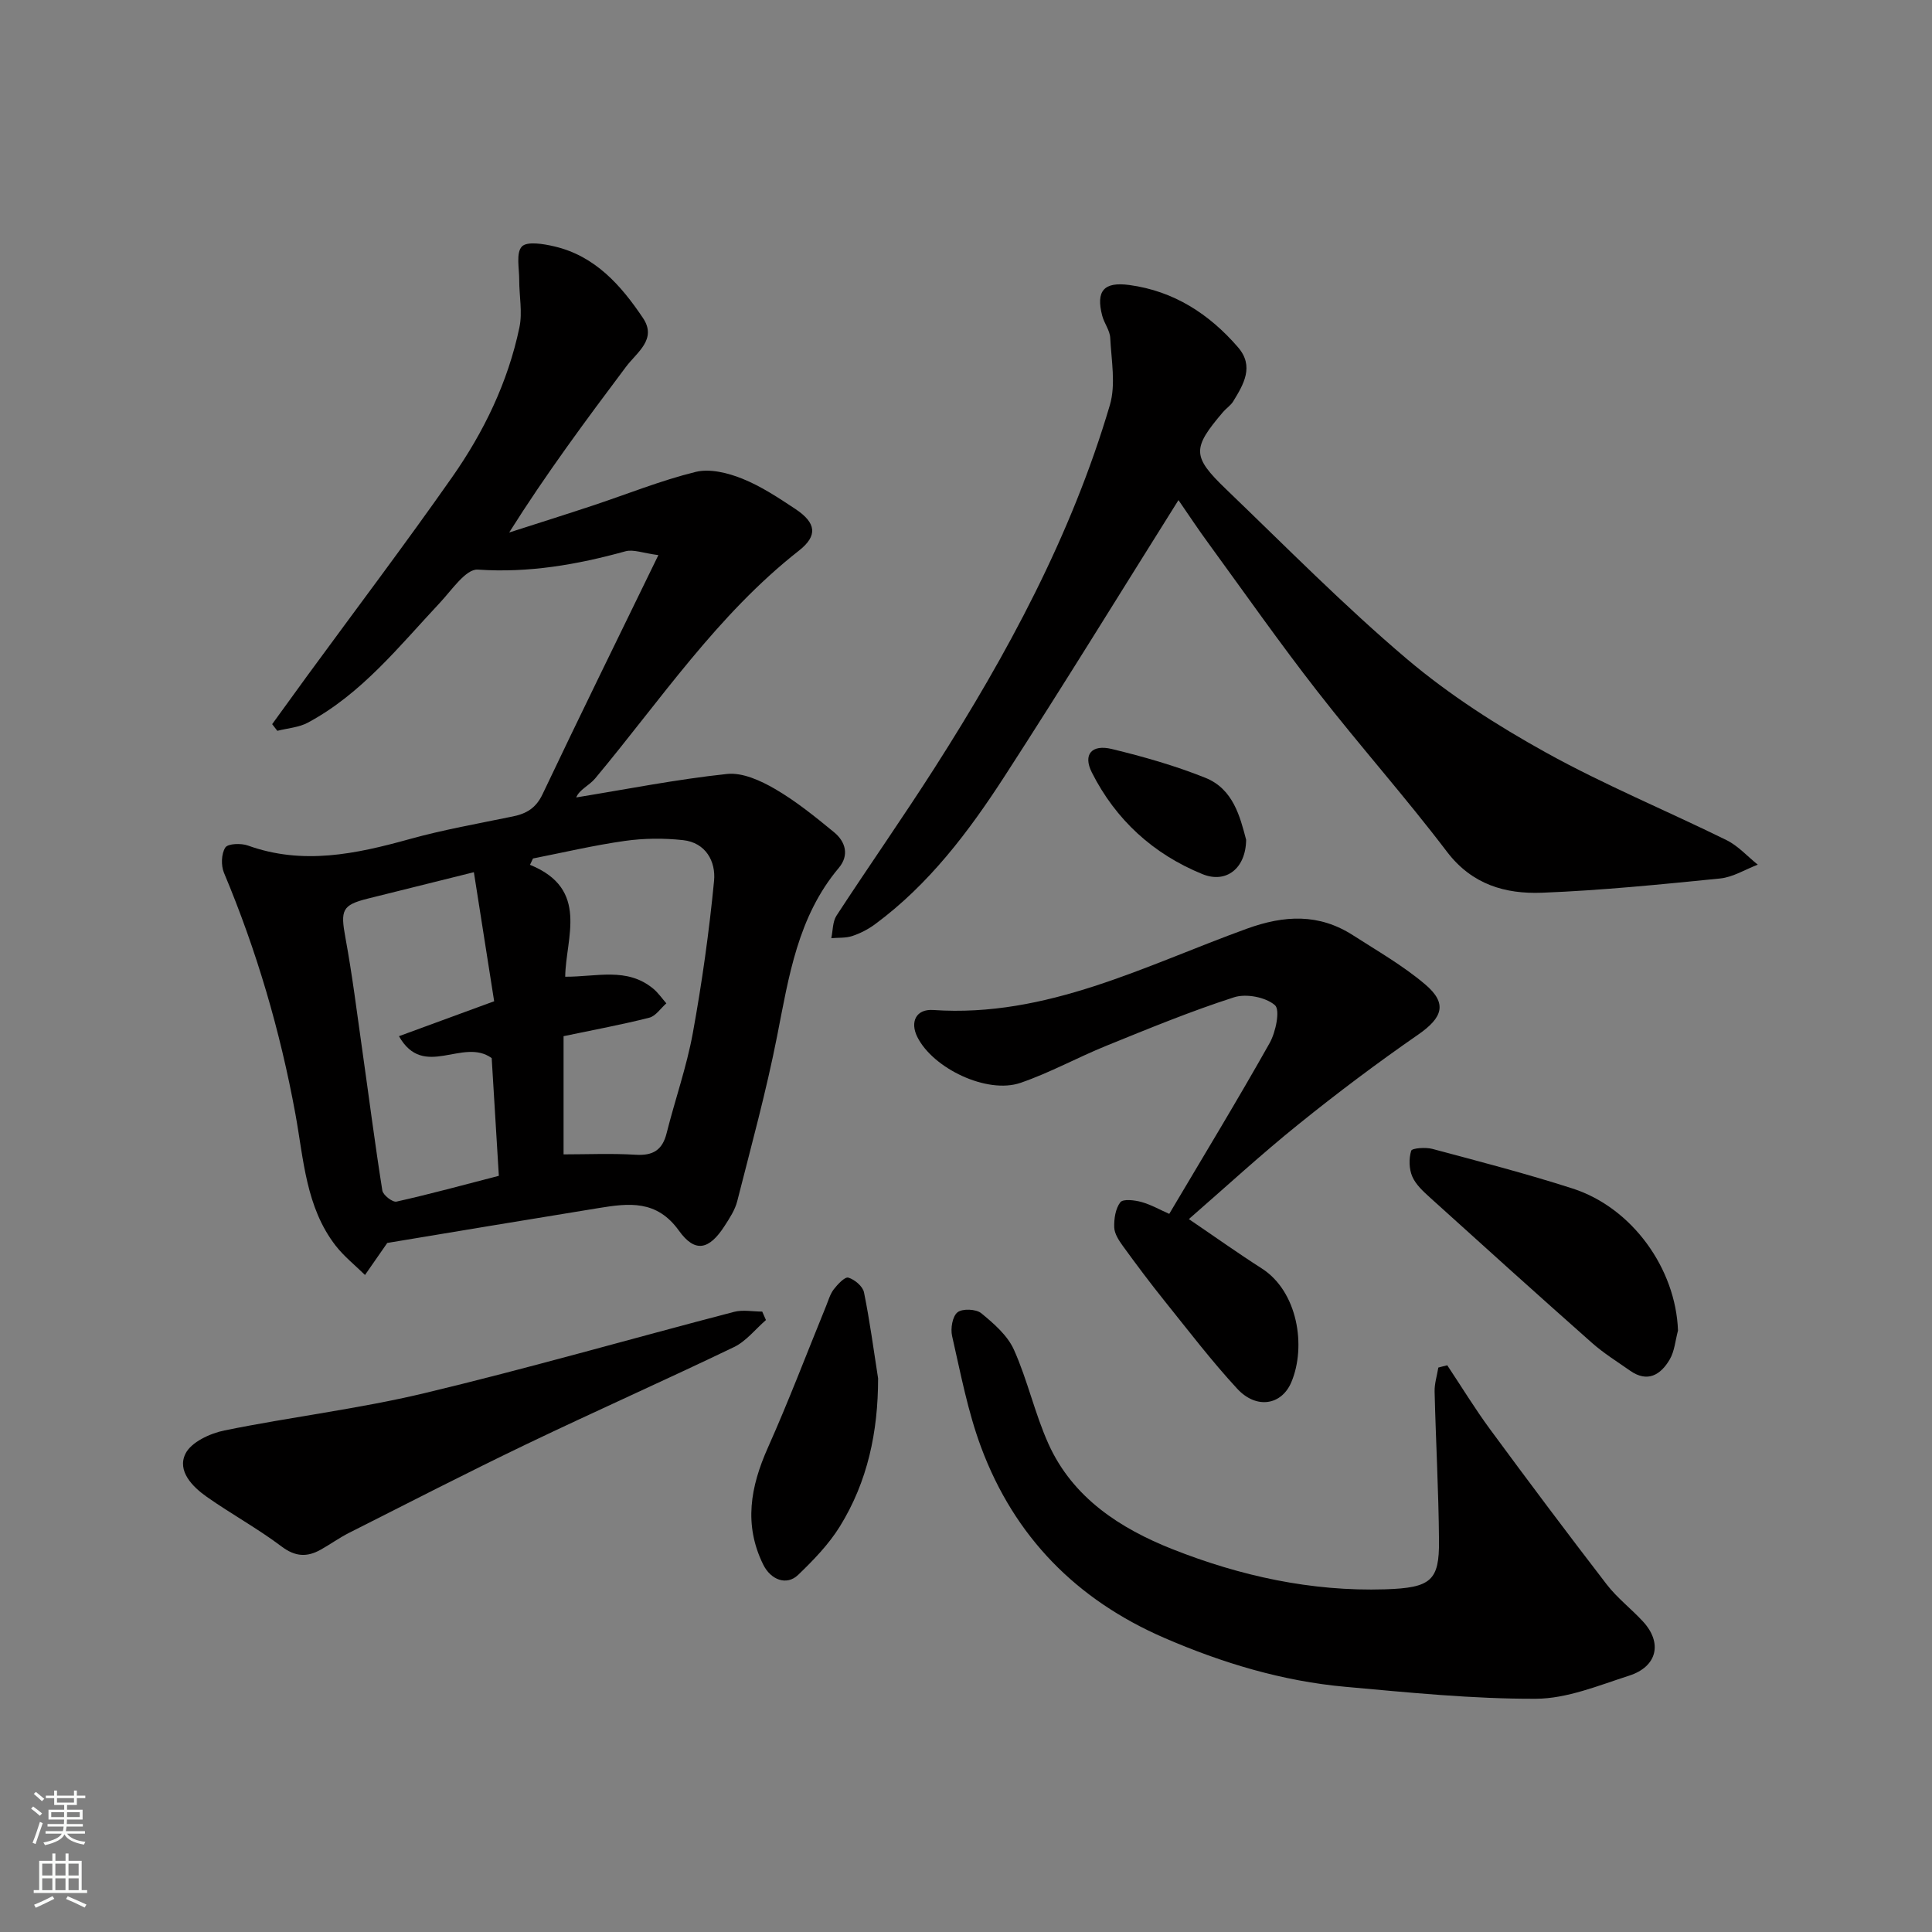
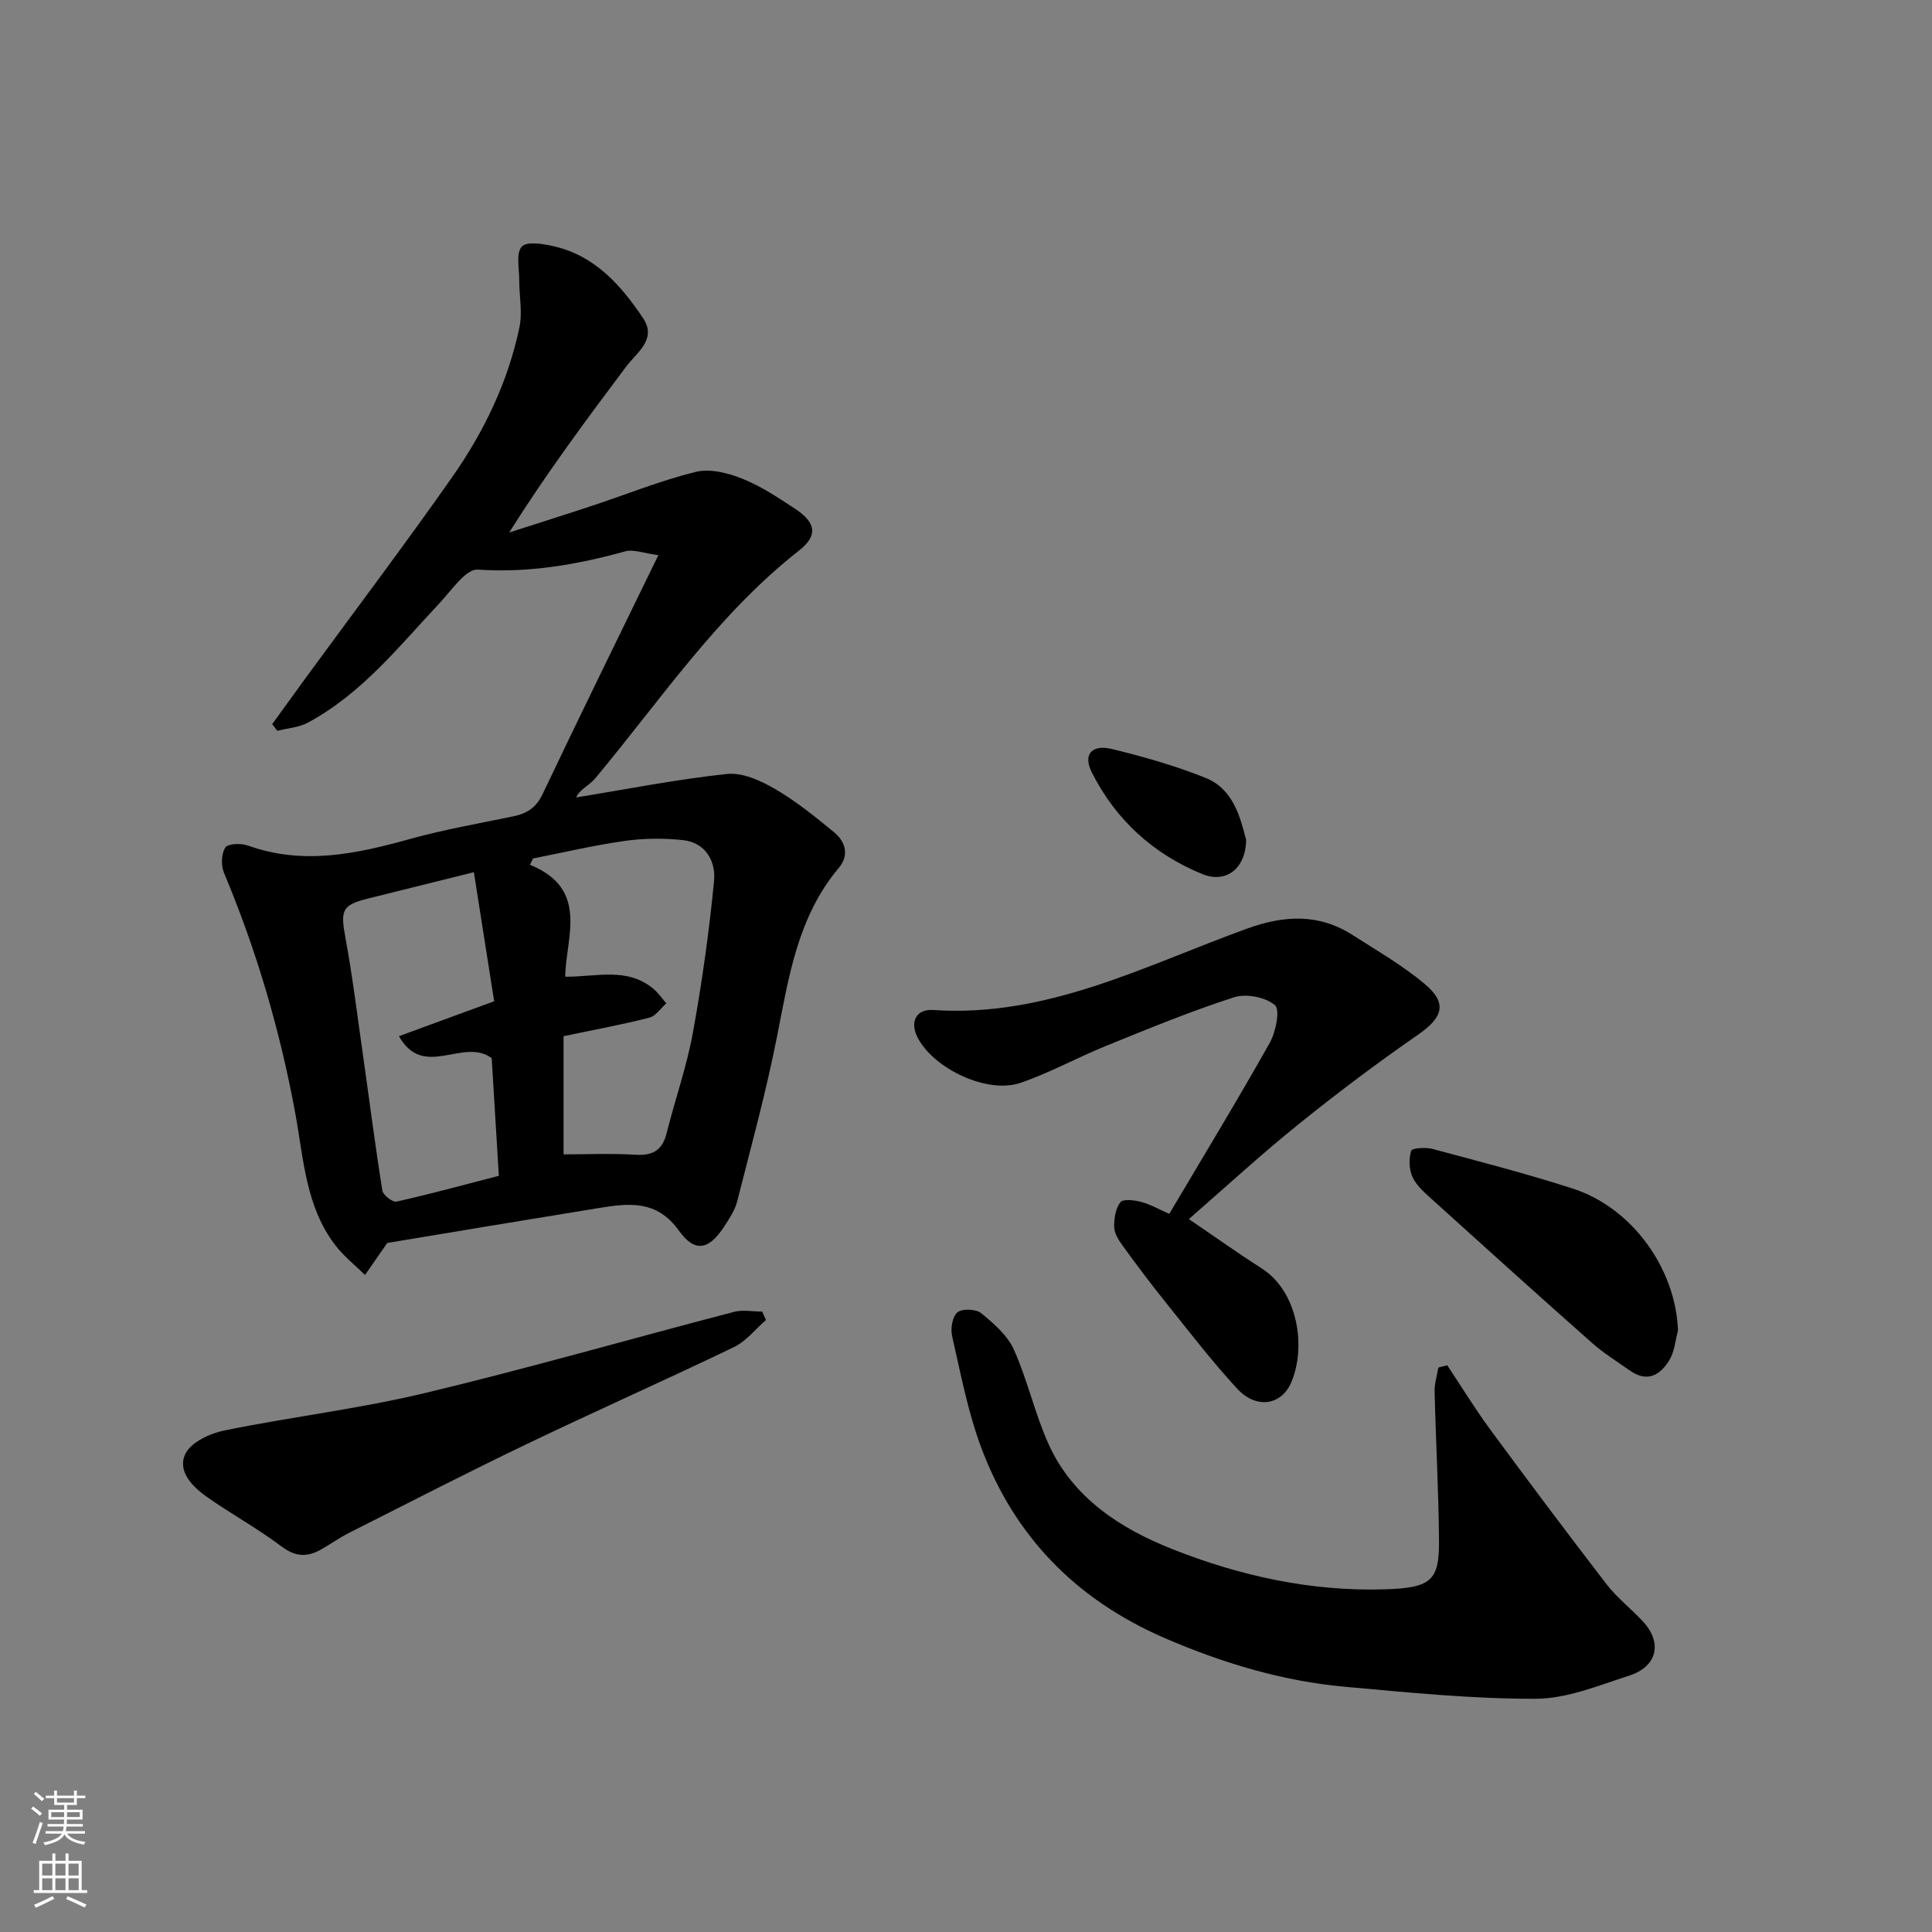
<svg xmlns="http://www.w3.org/2000/svg" enable-background="new 0 0 400 400" viewBox="0 0 400 400">
  <rect x="0" y="0" width="400" height="400" fill="#808080" stroke="none" />
  <g fill="#010000">
    <path d="m80.18 257.34c-1.67 2.4-3.14 4.52-4.61 6.63-2.04-2.01-4.34-3.83-6.08-6.07-6.19-7.99-6.62-17.92-8.33-27.26-3.15-17.21-8.03-33.83-14.79-49.94-.63-1.51-.56-3.93.28-5.23.54-.83 3.27-.92 4.68-.41 11.36 4.09 22.33 1.76 33.42-1.32 7.04-1.96 14.28-3.23 21.45-4.71 2.83-.58 4.78-1.75 6.13-4.6 7.69-16.2 15.61-32.3 23.98-49.5-3.18-.41-5.18-1.24-6.82-.79-10.02 2.77-20.02 4.51-30.57 3.79-2.46-.17-5.41 4.27-7.84 6.86-8.45 9.01-16.18 18.83-27.33 24.82-1.87 1.01-4.21 1.15-6.33 1.7-.36-.46-.72-.92-1.07-1.38 2.41-3.32 4.81-6.66 7.23-9.97 10.03-13.71 20.28-27.26 30.03-41.17 6.58-9.38 11.56-19.69 13.93-31 .66-3.13-.05-6.54-.04-9.82.01-2.39-.7-5.59.54-6.92 1.06-1.14 4.51-.56 6.75-.03 8.43 1.97 13.8 8.07 18.33 14.82 2.96 4.41-1.24 7.07-3.52 10.11-8.3 11.06-16.55 22.17-24.18 34.3 5.78-1.86 11.57-3.68 17.33-5.59 7.09-2.35 14.06-5.18 21.29-6.96 2.95-.72 6.67.21 9.63 1.4 3.89 1.56 7.49 3.95 11.02 6.29 4.31 2.87 4.67 5.52.7 8.63-16.87 13.24-28.65 30.96-42.17 47.15-1.24 1.48-3.27 2.3-3.92 3.93 10.4-1.69 20.76-3.75 31.23-4.86 3.19-.34 6.96 1.38 9.92 3.1 4.35 2.53 8.33 5.76 12.24 8.97 2.38 1.96 3.17 4.76.98 7.37-8.5 10.1-10.35 22.5-12.78 34.85-2.26 11.48-5.37 22.8-8.25 34.15-.46 1.82-1.58 3.53-2.63 5.15-3.18 4.93-6.1 5.64-9.45.96-4.6-6.41-10.37-5.69-16.58-4.68-14.82 2.4-29.63 4.88-43.8 7.23zm36.5-42.81v24.47c4.86 0 9.92-.23 14.94.08 3.6.22 5.53-.99 6.4-4.48 1.74-6.92 4.14-13.71 5.42-20.71 1.9-10.44 3.38-20.98 4.4-31.53.38-3.99-1.71-7.91-6.43-8.42-3.96-.43-8.08-.4-12.03.16-6.39.9-12.69 2.39-19.03 3.64-.21.44-.42.87-.62 1.31 12.37 5.02 7.39 15.1 7.29 23.17 6.52.04 12.77-2.03 18.22 2.47 1.04.86 1.82 2.02 2.72 3.04-1.17 1.02-2.19 2.63-3.53 2.97-5.52 1.41-11.14 2.44-17.75 3.83zm-14.37-7.23c-1.41-8.96-2.78-17.68-4.2-26.72-8.12 2.02-15.06 3.74-21.98 5.47-5.32 1.33-5.66 2.4-4.62 8.06 1.42 7.71 2.39 15.5 3.49 23.26 1.38 9.71 2.62 19.44 4.16 29.12.15.94 2.12 2.47 2.93 2.29 6.94-1.55 13.8-3.43 21.19-5.34-.51-8.43-1.02-16.77-1.48-24.37-6-4.35-14.07 4.53-19.2-4.54 6.61-2.42 12.82-4.7 19.71-7.23z" />
-     <path d="m243.99 103.54c-12.01 19.13-23.79 38.31-36.01 57.19-7.42 11.46-15.65 22.38-26.81 30.62-1.41 1.04-3.05 1.89-4.71 2.44-1.35.45-2.9.32-4.35.45.34-1.57.26-3.41 1.08-4.67 6.69-10.25 13.72-20.28 20.31-30.59 15.07-23.58 28.32-48.11 36.28-75.09 1.27-4.29.31-9.29.08-13.95-.08-1.55-1.25-3.01-1.66-4.58-1.34-5.14.34-7.07 5.63-6.35 9.21 1.25 16.52 5.99 22.48 12.88 3.41 3.94 1.18 7.67-1 11.23-.51.83-1.42 1.4-2.07 2.16-6.43 7.55-6.48 9.19.59 15.99 12.36 11.87 24.41 24.12 37.47 35.18 8.78 7.43 18.69 13.77 28.78 19.36 12.09 6.7 24.95 12.01 37.38 18.13 2.41 1.19 4.32 3.36 6.47 5.08-2.6.99-5.13 2.59-7.8 2.86-12.27 1.23-24.56 2.47-36.87 2.95-7.58.29-14.49-1.67-19.67-8.47-8.63-11.36-18.14-22.04-26.9-33.3-7.73-9.92-14.96-20.23-22.37-30.4-2.21-3-4.27-6.13-6.33-9.12z" />
    <path d="m299.64 282.67c2.95 4.43 5.72 8.98 8.87 13.26 7.94 10.79 15.98 21.51 24.15 32.12 2.16 2.8 5.06 5.02 7.48 7.64 4.1 4.42 3 9.36-2.85 11.24-6.32 2.03-12.84 4.75-19.28 4.78-13.13.05-26.29-1.29-39.41-2.47-13.07-1.17-25.51-4.92-37.56-10.14-18.19-7.89-31.02-20.96-37.91-39.45-2.76-7.41-4.24-15.31-6.01-23.05-.35-1.54.07-4.07 1.12-4.9 1.01-.81 3.84-.69 4.92.19 2.6 2.13 5.43 4.59 6.76 7.55 2.83 6.31 4.32 13.22 7.16 19.52 5.04 11.17 14.87 17.5 25.64 21.77 14.05 5.56 28.75 8.8 44.06 8.32 9.51-.3 11.22-1.8 11.15-10.07-.08-10.29-.66-20.57-.91-30.86-.04-1.65.5-3.32.77-4.98.63-.18 1.24-.32 1.85-.47z" />
    <path d="m246.14 252.4c5.36 3.64 10.14 7.05 15.07 10.2 7.49 4.78 9.27 16.16 6.15 23.56-2.01 4.77-7.22 5.67-11.21 1.36-5.34-5.78-10.13-12.07-15.07-18.21-2.96-3.69-5.8-7.48-8.58-11.31-.83-1.15-1.76-2.55-1.81-3.87-.06-1.77.25-3.9 1.26-5.21.57-.74 2.96-.45 4.37-.06 1.99.55 3.84 1.62 5.76 2.46 7.12-12.02 14.15-23.57 20.78-35.36 1.28-2.27 2.22-6.88 1.1-7.85-1.93-1.67-5.96-2.44-8.47-1.63-8.95 2.88-17.68 6.48-26.4 10.02-6 2.43-11.72 5.61-17.83 7.7-6.9 2.36-18.09-2.99-21.34-9.51-1.55-3.12-.26-5.82 3.29-5.58 23.54 1.61 43.85-9.2 64.93-16.83 7.8-2.83 14.94-3.17 21.99 1.36 5.07 3.26 10.37 6.29 14.94 10.17 4.67 3.96 3.6 6.89-1.46 10.4-8.46 5.86-16.71 12.06-24.72 18.52-7.79 6.27-15.18 13.08-22.75 19.67z" />
-     <path d="m158.58 273.3c-2.19 1.9-4.1 4.39-6.62 5.6-14.24 6.85-28.69 13.26-42.93 20.09-12.34 5.92-24.52 12.19-36.74 18.36-2.04 1.03-3.9 2.38-5.9 3.5-2.83 1.58-5.26 1.47-8.1-.67-4.93-3.72-10.41-6.71-15.47-10.27-3.02-2.12-6.17-5.37-4.43-8.92 1.17-2.4 5.08-4.22 8.07-4.83 13.73-2.8 27.72-4.45 41.33-7.7 21.5-5.14 42.77-11.27 64.17-16.85 1.83-.48 3.89-.06 5.85-.06.25.57.51 1.16.77 1.75z" />
+     <path d="m158.58 273.3c-2.19 1.9-4.1 4.39-6.62 5.6-14.24 6.85-28.69 13.26-42.93 20.09-12.34 5.92-24.52 12.19-36.74 18.36-2.04 1.03-3.9 2.38-5.9 3.5-2.83 1.58-5.26 1.47-8.1-.67-4.93-3.72-10.41-6.71-15.47-10.27-3.02-2.12-6.17-5.37-4.43-8.92 1.17-2.4 5.08-4.22 8.07-4.83 13.73-2.8 27.72-4.45 41.33-7.7 21.5-5.14 42.77-11.27 64.17-16.85 1.83-.48 3.89-.06 5.85-.06.25.57.51 1.16.77 1.75" />
    <path d="m347.41 275.48c-.55 2.02-.7 4.27-1.73 6.01-1.85 3.14-4.56 4.84-8.18 2.3-2.67-1.87-5.47-3.61-7.9-5.76-11.23-9.94-22.37-19.99-33.49-30.05-1.42-1.29-2.98-2.7-3.71-4.39-.68-1.57-.73-3.7-.23-5.34.17-.55 2.99-.76 4.4-.38 9.71 2.6 19.46 5.12 29.02 8.2 12.38 3.99 21.37 16.64 21.82 29.41z" />
-     <path d="m181.8 285.38c0 11.04-2.16 21.36-7.92 30.66-2.3 3.71-5.47 6.98-8.64 10.03-2.39 2.29-5.66 1.01-7.21-2.11-4.09-8.27-2.65-16.16.95-24.23 4.3-9.63 8.04-19.5 12.03-29.27.49-1.2.85-2.53 1.62-3.53.8-1.04 2.29-2.62 3.01-2.41 1.31.39 2.98 1.8 3.24 3.04 1.2 5.9 1.99 11.87 2.92 17.82z" />
    <path d="m258 173.87c-.07 5.96-4.16 9.1-9.04 7.11-10.19-4.15-17.97-11.25-22.91-21.06-1.87-3.71-.03-5.85 4.13-4.85 6.57 1.59 13.13 3.46 19.39 5.97 5.75 2.31 7.17 8.04 8.43 12.83z" />
  </g>
  <path d="m6.44 374.46.42-.45c.65.47 1.27.95 1.85 1.44l-.45.49c-.65-.56-1.25-1.06-1.82-1.48m.93 7.33-.63-.26c.55-1.36 1.05-2.8 1.52-4.33.19.1.38.19.59.27-.46 1.29-.95 2.73-1.48 4.32m-.38-10.38.44-.42c.43.34 1.01.82 1.74 1.44l-.49.49c-.53-.51-1.09-1.01-1.69-1.51m2.5.35h1.72v-1.04h.59v1.04h3.52v-1.04h.59v1.04h1.75v.53h-1.75v1.42h-2.03v.97h3.22v2.03h-3.24c0 .35-.01.66-.03.93h3.32v.53h-3.37c-.03.27-.08.58-.15.94h3.96v.53h-3.71c.67.92 1.93 1.48 3.79 1.68-.13.24-.23.44-.29.59-2.13-.38-3.48-1.08-4.04-2.12-.43.97-1.77 1.72-4.03 2.23-.09-.19-.2-.37-.33-.55 2.1-.42 3.37-1.03 3.81-1.83h-3.36v-.53h3.58c.08-.29.13-.61.16-.94h-3.33v-.53h3.39c.02-.27.04-.58.04-.93h-3.23v-2.03h3.25v-.97h-2.07v-1.42h-1.73zm1.12 3.44v1h2.65c.01-.3.02-.44.01-.4v-.25-.35zm1.19-2h3.52v-.91h-3.52zm4.71 2h-2.63v.59c0 .15-.01.28-.01.4h2.64z" fill="#fafbfa" />
  <path d="m13.56 383.74h.63v1.52h2.72v6.07h1.13v.6h-11.06v-.6h1.13v-6.07h2.73v-1.52h.63v1.52h2.1v-1.52zm-2.69 8.83.38.56c-1.24.63-2.53 1.25-3.85 1.85-.1-.21-.21-.42-.34-.63 1.36-.55 2.63-1.15 3.81-1.78m-2.13-4.27h2.1v-2.45h-2.1zm0 3.04h2.1v-2.46h-2.1zm2.72-3.04h2.1v-2.45h-2.1zm0 3.04h2.1v-2.46h-2.1zm6.07 3.6c-1.41-.71-2.7-1.3-3.86-1.78l.35-.56c1.45.62 2.75 1.19 3.88 1.72zm-1.25-9.09h-2.1v2.45h2.1zm-2.09 5.49h2.1v-2.46h-2.1z" fill="#fafbfa" />
</svg>